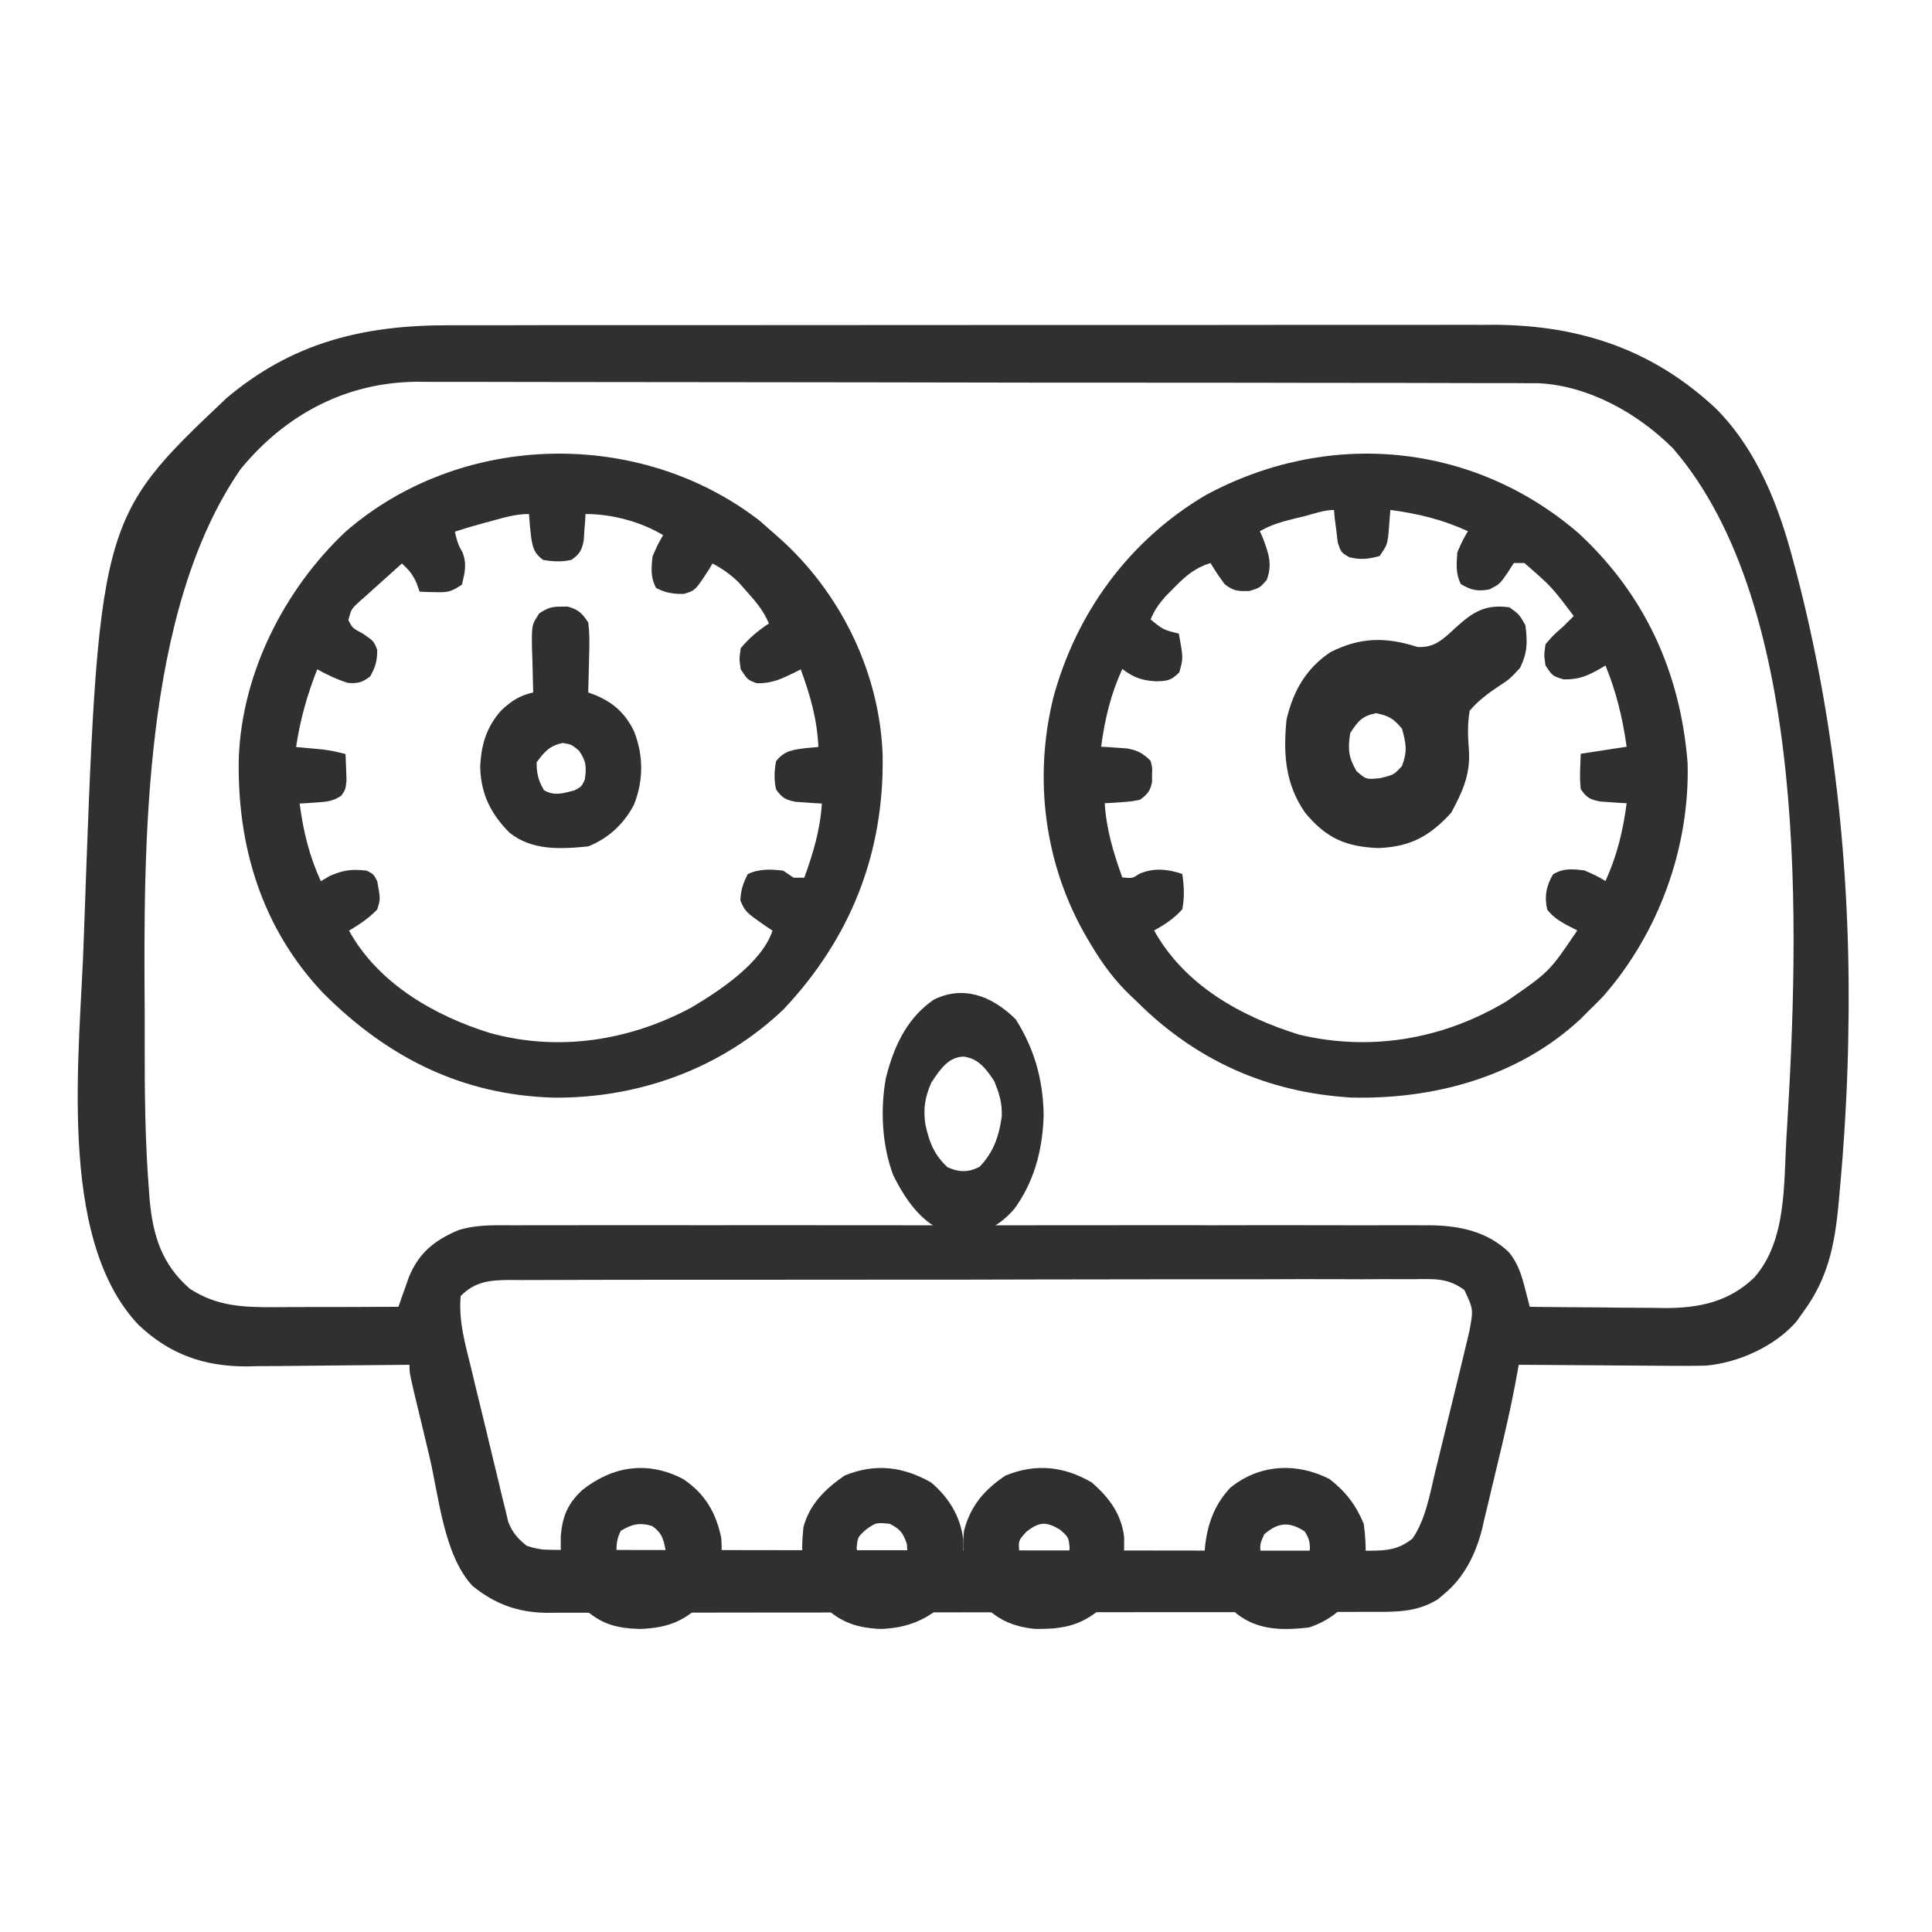
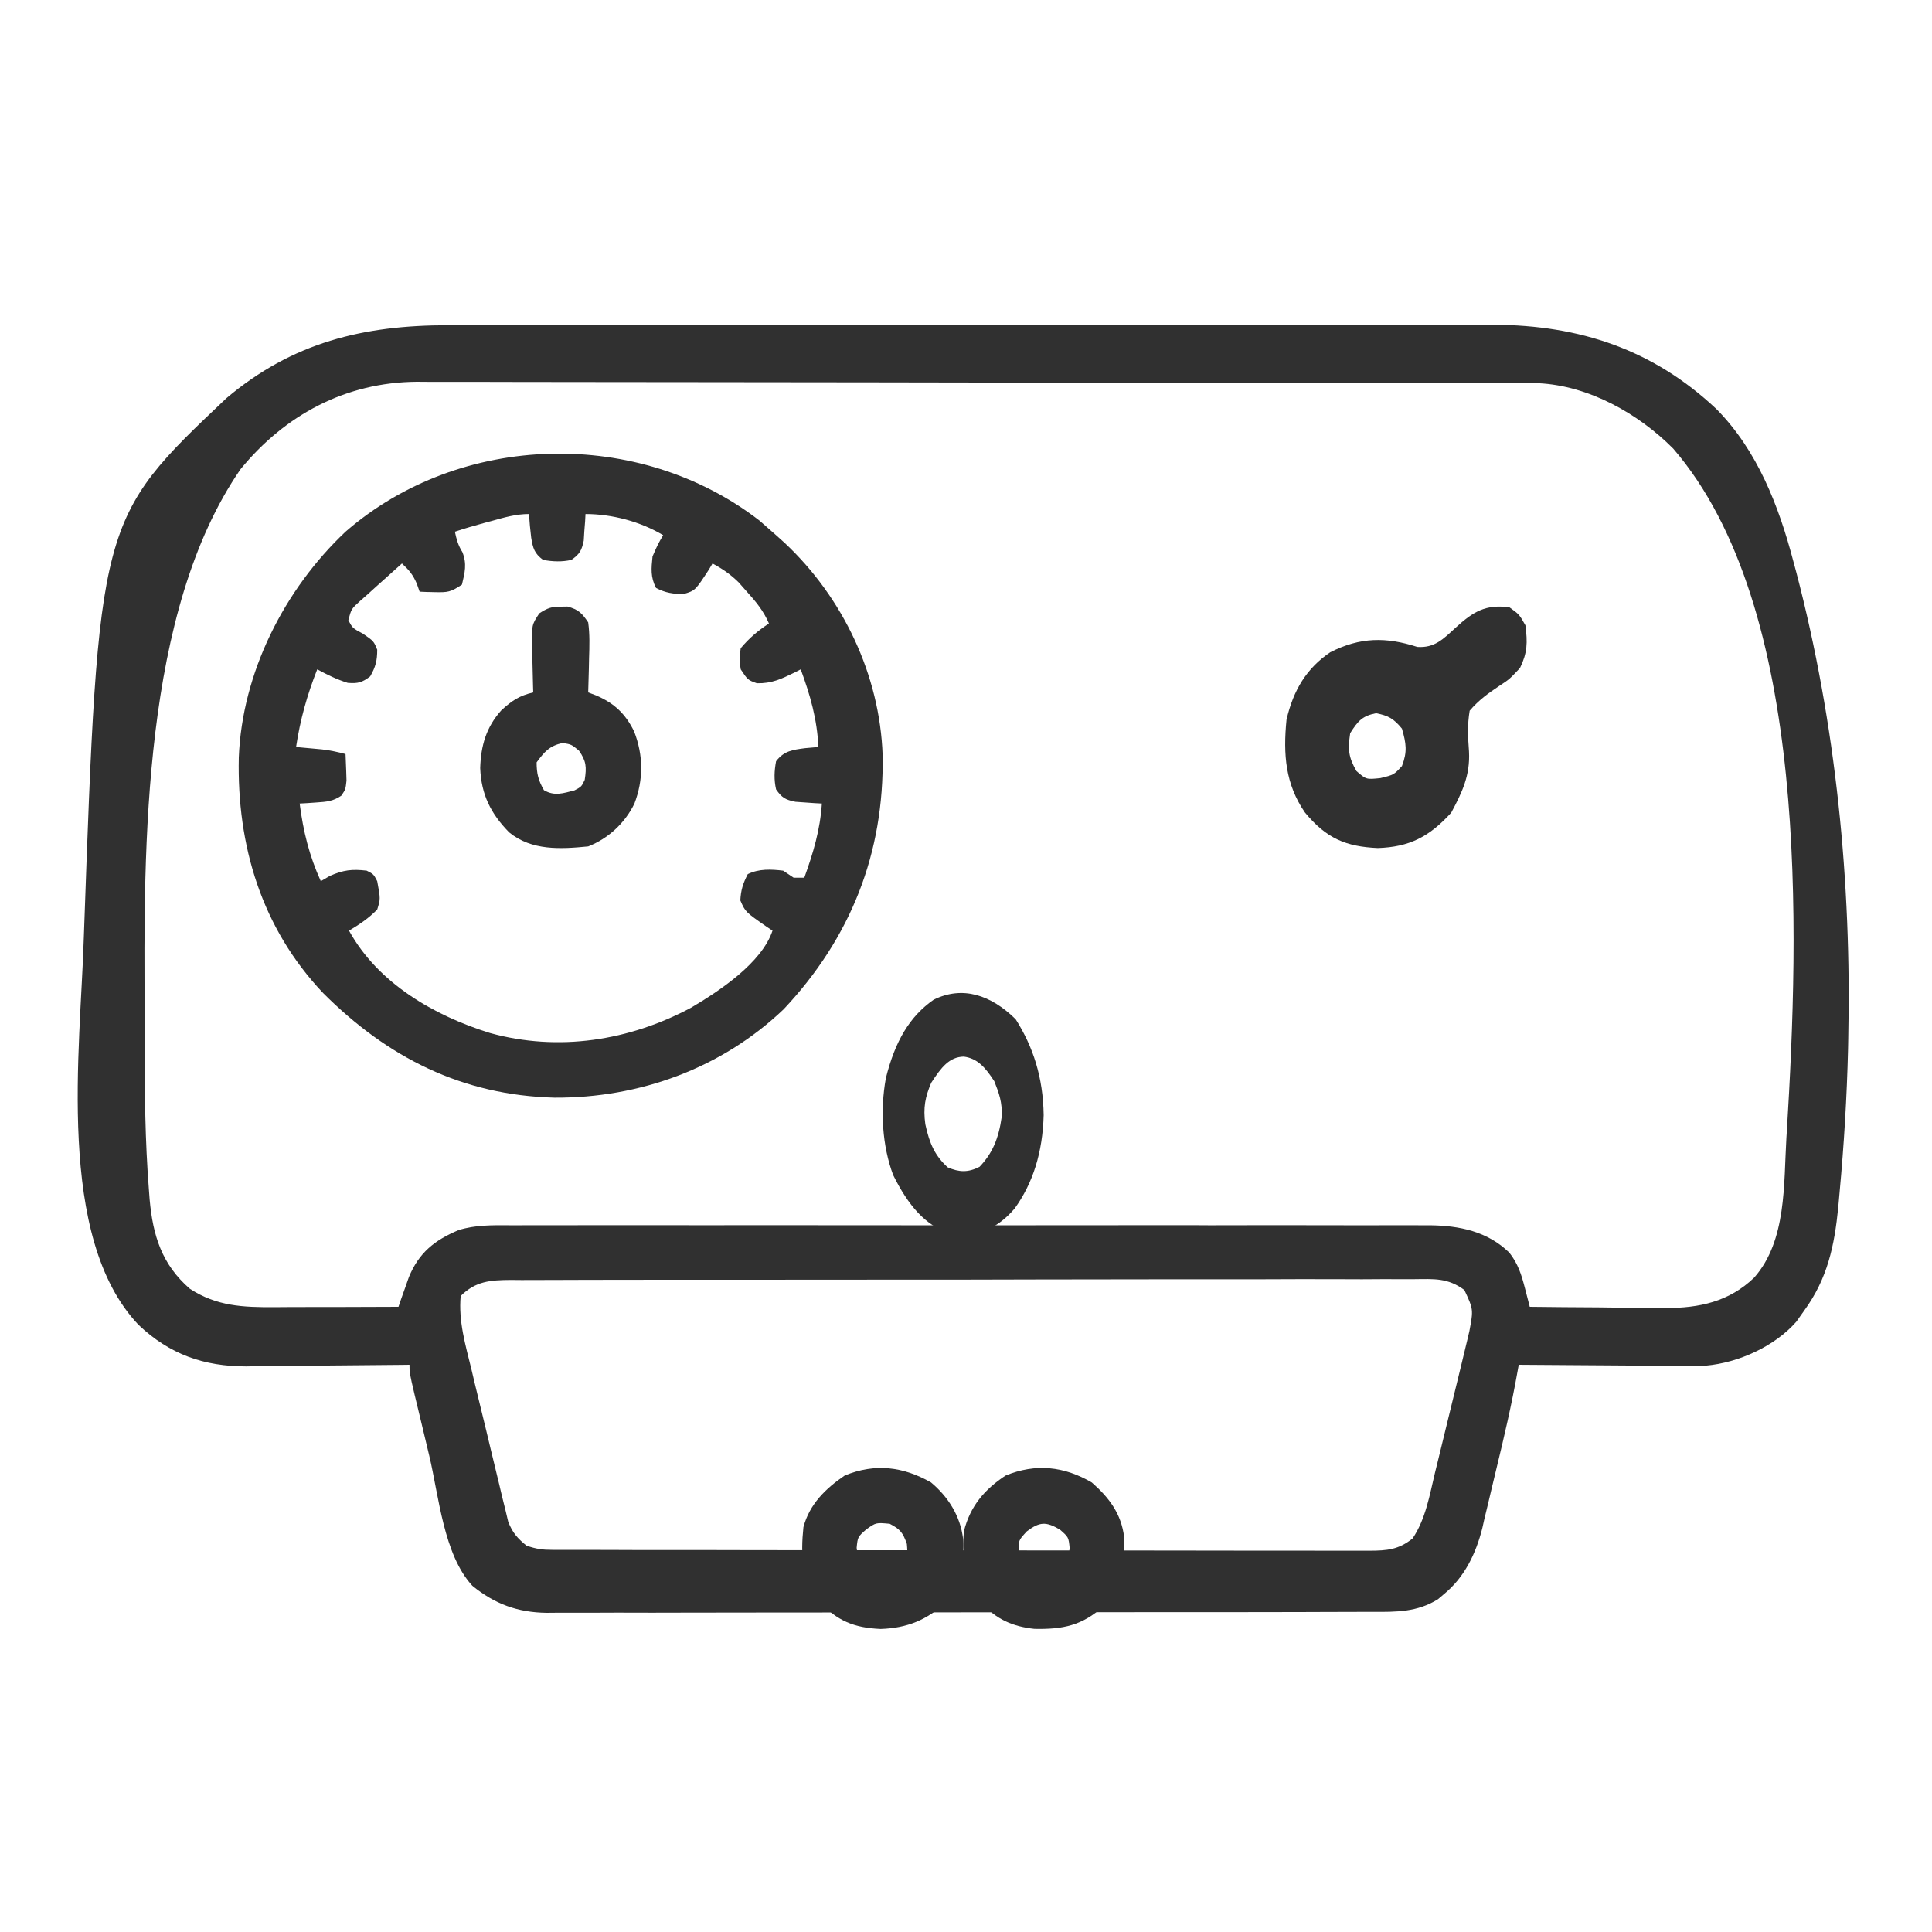
<svg xmlns="http://www.w3.org/2000/svg" width="20" height="20" viewBox="0 0 20 20" fill="none">
  <path d="M4.643 3.367C4.691 3.367 4.738 3.367 4.788 3.367C4.919 3.367 5.05 3.367 5.181 3.367C5.323 3.367 5.465 3.367 5.607 3.366C5.885 3.366 6.163 3.366 6.44 3.366C6.666 3.366 6.892 3.366 7.118 3.366C7.759 3.365 8.401 3.365 9.042 3.365C9.094 3.365 9.094 3.365 9.147 3.365C9.181 3.365 9.216 3.365 9.251 3.365C9.811 3.365 10.371 3.365 10.932 3.364C11.508 3.364 12.083 3.364 12.659 3.364C12.982 3.364 13.305 3.363 13.628 3.363C13.903 3.363 14.178 3.363 14.453 3.363C14.594 3.363 14.734 3.363 14.874 3.363C15.026 3.362 15.179 3.363 15.331 3.363C15.375 3.363 15.418 3.362 15.463 3.362C16.356 3.366 17.114 3.619 17.768 4.234C18.192 4.663 18.414 5.237 18.564 5.808C18.579 5.865 18.579 5.865 18.595 5.923C19.006 7.494 19.168 9.134 19.133 10.755C19.132 10.806 19.132 10.806 19.131 10.858C19.119 11.356 19.089 11.851 19.043 12.348C19.036 12.42 19.036 12.42 19.03 12.494C18.99 12.897 18.919 13.234 18.678 13.566C18.637 13.623 18.637 13.623 18.595 13.683C18.371 13.938 17.997 14.107 17.659 14.137C17.535 14.14 17.412 14.14 17.288 14.139C17.243 14.138 17.198 14.138 17.151 14.138C17.009 14.137 16.866 14.136 16.724 14.135C16.627 14.134 16.53 14.134 16.433 14.133C16.196 14.132 15.959 14.13 15.722 14.128C15.717 14.153 15.713 14.179 15.708 14.205C15.648 14.543 15.57 14.877 15.489 15.211C15.472 15.28 15.456 15.35 15.439 15.42C15.415 15.522 15.391 15.624 15.366 15.725C15.355 15.772 15.355 15.772 15.345 15.819C15.279 16.081 15.162 16.327 14.947 16.503C14.927 16.52 14.907 16.537 14.886 16.555C14.672 16.689 14.455 16.687 14.21 16.686C14.154 16.686 14.154 16.686 14.097 16.686C13.971 16.687 13.845 16.687 13.719 16.687C13.629 16.687 13.539 16.687 13.448 16.688C13.229 16.688 13.009 16.688 12.79 16.689C12.611 16.689 12.433 16.689 12.254 16.689C11.748 16.689 11.241 16.69 10.735 16.69C10.707 16.69 10.68 16.69 10.652 16.69C10.624 16.69 10.597 16.69 10.569 16.69C10.126 16.69 9.684 16.691 9.241 16.692C8.786 16.693 8.331 16.693 7.876 16.693C7.621 16.693 7.365 16.693 7.11 16.694C6.87 16.695 6.63 16.695 6.39 16.694C6.302 16.694 6.214 16.694 6.126 16.695C6.005 16.695 5.885 16.695 5.765 16.695C5.73 16.695 5.695 16.695 5.66 16.696C5.359 16.692 5.122 16.605 4.89 16.416C4.592 16.094 4.543 15.486 4.444 15.071C4.418 14.963 4.392 14.854 4.366 14.745C4.349 14.676 4.333 14.606 4.316 14.537C4.308 14.505 4.3 14.472 4.292 14.438C4.239 14.211 4.239 14.211 4.239 14.128C4.214 14.128 4.189 14.128 4.164 14.129C3.905 14.132 3.646 14.134 3.387 14.136C3.291 14.137 3.194 14.138 3.098 14.139C2.959 14.141 2.82 14.142 2.68 14.142C2.638 14.143 2.595 14.144 2.551 14.145C2.109 14.145 1.756 14.02 1.434 13.715C0.574 12.809 0.833 10.867 0.868 9.697C1.021 5.375 1.021 5.375 2.344 4.122C3.027 3.545 3.762 3.366 4.643 3.367ZM2.491 4.856C1.473 6.329 1.486 8.767 1.498 10.49C1.498 10.597 1.498 10.705 1.498 10.812C1.497 11.312 1.502 11.811 1.541 12.31C1.544 12.345 1.547 12.381 1.549 12.417C1.583 12.79 1.674 13.088 1.965 13.341C2.245 13.523 2.514 13.533 2.841 13.532C2.896 13.532 2.896 13.532 2.952 13.531C3.069 13.531 3.186 13.531 3.303 13.53C3.382 13.53 3.462 13.53 3.541 13.53C3.736 13.529 3.93 13.529 4.125 13.528C4.139 13.486 4.139 13.486 4.154 13.443C4.174 13.388 4.174 13.388 4.194 13.331C4.207 13.295 4.22 13.258 4.233 13.22C4.337 12.968 4.498 12.839 4.747 12.734C4.921 12.68 5.092 12.683 5.273 12.684C5.336 12.684 5.336 12.684 5.4 12.684C5.54 12.683 5.68 12.684 5.82 12.684C5.921 12.684 6.022 12.684 6.122 12.683C6.367 12.683 6.611 12.683 6.856 12.683C7.055 12.684 7.254 12.684 7.453 12.684C7.495 12.683 7.495 12.683 7.538 12.683C7.596 12.683 7.654 12.683 7.711 12.683C8.251 12.683 8.79 12.683 9.33 12.684C9.793 12.685 10.255 12.685 10.718 12.684C11.255 12.683 11.793 12.683 12.331 12.683C12.388 12.683 12.445 12.683 12.503 12.684C12.531 12.684 12.559 12.684 12.588 12.684C12.787 12.684 12.985 12.684 13.184 12.683C13.426 12.683 13.668 12.683 13.91 12.684C14.034 12.684 14.157 12.684 14.28 12.684C14.414 12.683 14.548 12.684 14.682 12.684C14.721 12.684 14.76 12.684 14.799 12.684C15.108 12.687 15.399 12.747 15.625 12.968C15.714 13.082 15.749 13.192 15.785 13.331C15.794 13.368 15.804 13.405 15.814 13.443C15.821 13.471 15.828 13.499 15.836 13.528C16.072 13.531 16.308 13.533 16.544 13.534C16.624 13.535 16.704 13.536 16.784 13.537C16.9 13.538 17.015 13.539 17.131 13.539C17.166 13.54 17.202 13.54 17.238 13.541C17.593 13.541 17.9 13.475 18.159 13.226C18.497 12.844 18.464 12.256 18.493 11.776C18.495 11.751 18.497 11.725 18.498 11.699C18.622 9.655 18.74 6.289 17.321 4.644C16.961 4.282 16.448 3.992 15.925 3.967C15.87 3.967 15.87 3.967 15.814 3.967C15.772 3.967 15.73 3.966 15.687 3.966C15.64 3.966 15.594 3.966 15.547 3.966C15.498 3.966 15.448 3.966 15.398 3.966C15.261 3.965 15.125 3.965 14.988 3.965C14.841 3.965 14.694 3.965 14.547 3.964C14.191 3.964 13.836 3.963 13.48 3.963C13.313 3.963 13.145 3.963 12.977 3.962C12.42 3.962 11.863 3.961 11.306 3.961C11.162 3.961 11.017 3.961 10.873 3.961C10.819 3.961 10.819 3.961 10.764 3.961C10.182 3.96 9.601 3.959 9.019 3.958C8.421 3.957 7.824 3.956 7.227 3.956C6.891 3.956 6.556 3.956 6.221 3.955C5.935 3.954 5.649 3.954 5.364 3.954C5.218 3.954 5.073 3.954 4.927 3.953C4.769 3.953 4.611 3.953 4.452 3.953C4.407 3.953 4.361 3.953 4.314 3.952C3.577 3.958 2.951 4.295 2.491 4.856ZM4.769 13.416C4.745 13.677 4.818 13.921 4.88 14.174C4.891 14.221 4.903 14.269 4.914 14.318C4.939 14.418 4.963 14.518 4.987 14.618C5.019 14.746 5.049 14.874 5.08 15.003C5.109 15.125 5.139 15.248 5.169 15.371C5.18 15.416 5.19 15.463 5.202 15.51C5.212 15.553 5.223 15.595 5.234 15.639C5.243 15.677 5.252 15.714 5.261 15.753C5.306 15.867 5.356 15.924 5.451 16.001C5.554 16.035 5.612 16.044 5.717 16.044C5.748 16.044 5.779 16.044 5.811 16.044C5.845 16.044 5.879 16.044 5.914 16.044C5.95 16.044 5.986 16.044 6.024 16.044C6.145 16.045 6.267 16.045 6.389 16.045C6.476 16.045 6.563 16.045 6.65 16.046C6.887 16.046 7.124 16.046 7.361 16.046C7.509 16.047 7.657 16.047 7.805 16.047C8.214 16.047 8.624 16.048 9.033 16.048C9.06 16.048 9.086 16.048 9.113 16.048C9.139 16.048 9.165 16.048 9.192 16.048C9.246 16.048 9.299 16.048 9.352 16.048C9.379 16.048 9.405 16.048 9.432 16.048C9.86 16.048 10.288 16.049 10.716 16.05C11.156 16.05 11.595 16.051 12.034 16.051C12.281 16.051 12.528 16.051 12.774 16.052C13.006 16.052 13.238 16.053 13.47 16.052C13.556 16.052 13.641 16.052 13.726 16.053C13.842 16.053 13.959 16.053 14.075 16.053C14.126 16.053 14.126 16.053 14.177 16.053C14.357 16.052 14.478 16.043 14.623 15.926C14.759 15.724 14.799 15.478 14.855 15.245C14.866 15.201 14.877 15.157 14.888 15.111C14.911 15.018 14.933 14.925 14.956 14.832C14.99 14.69 15.025 14.548 15.06 14.406C15.082 14.316 15.104 14.225 15.126 14.135C15.136 14.092 15.146 14.05 15.157 14.006C15.166 13.966 15.176 13.927 15.186 13.886C15.194 13.851 15.203 13.816 15.211 13.78C15.253 13.555 15.253 13.555 15.159 13.354C14.987 13.227 14.846 13.24 14.637 13.242C14.575 13.242 14.575 13.242 14.513 13.242C14.375 13.241 14.237 13.242 14.099 13.243C14.001 13.242 13.902 13.242 13.803 13.242C13.563 13.241 13.323 13.242 13.082 13.243C12.803 13.244 12.523 13.243 12.243 13.243C11.743 13.243 11.244 13.244 10.745 13.245C10.26 13.247 9.776 13.247 9.291 13.247C8.764 13.247 8.236 13.247 7.709 13.248C7.681 13.248 7.653 13.248 7.624 13.248C7.568 13.248 7.512 13.248 7.456 13.248C7.261 13.248 7.066 13.248 6.871 13.248C6.608 13.248 6.346 13.249 6.083 13.249C5.987 13.25 5.89 13.25 5.794 13.25C5.662 13.25 5.531 13.25 5.399 13.251C5.361 13.251 5.322 13.251 5.283 13.25C5.074 13.252 4.924 13.262 4.769 13.416Z" fill="#303030" />
  <path d="M7.862 5.389C7.92 5.439 7.977 5.489 8.034 5.54C8.063 5.567 8.093 5.593 8.124 5.621C8.727 6.187 9.108 6.988 9.137 7.818C9.154 8.832 8.807 9.709 8.113 10.447C7.472 11.059 6.62 11.368 5.74 11.363C4.785 11.338 4.014 10.949 3.345 10.28C2.707 9.606 2.452 8.754 2.472 7.842C2.506 6.964 2.943 6.102 3.577 5.504C4.768 4.469 6.616 4.426 7.862 5.389ZM5.093 5.392C5.068 5.398 5.043 5.405 5.018 5.412C4.914 5.44 4.811 5.47 4.709 5.504C4.726 5.584 4.743 5.646 4.787 5.716C4.835 5.837 4.812 5.927 4.782 6.052C4.665 6.13 4.635 6.133 4.501 6.13C4.472 6.129 4.442 6.128 4.412 6.128C4.389 6.127 4.367 6.126 4.344 6.125C4.334 6.097 4.324 6.069 4.314 6.04C4.272 5.945 4.235 5.902 4.161 5.833C4.07 5.914 3.98 5.995 3.889 6.077C3.837 6.125 3.784 6.172 3.73 6.219C3.637 6.303 3.637 6.303 3.606 6.42C3.649 6.502 3.649 6.502 3.759 6.561C3.869 6.637 3.869 6.637 3.905 6.726C3.905 6.838 3.888 6.905 3.832 7.002C3.748 7.066 3.705 7.077 3.6 7.069C3.487 7.034 3.388 6.985 3.284 6.929C3.179 7.195 3.107 7.451 3.065 7.733C3.09 7.736 3.115 7.738 3.14 7.74C3.189 7.745 3.189 7.745 3.239 7.749C3.287 7.754 3.287 7.754 3.336 7.758C3.419 7.768 3.496 7.784 3.577 7.806C3.58 7.865 3.582 7.924 3.584 7.982C3.585 8.015 3.586 8.048 3.587 8.081C3.577 8.172 3.577 8.172 3.533 8.237C3.447 8.295 3.381 8.3 3.278 8.307C3.245 8.309 3.212 8.312 3.178 8.314C3.14 8.316 3.14 8.316 3.102 8.318C3.139 8.605 3.201 8.858 3.321 9.122C3.352 9.104 3.383 9.086 3.415 9.067C3.555 9.006 3.644 8.995 3.796 9.013C3.867 9.049 3.867 9.049 3.905 9.122C3.939 9.306 3.939 9.306 3.905 9.415C3.818 9.505 3.721 9.57 3.613 9.634C3.914 10.18 4.496 10.515 5.074 10.694C5.782 10.889 6.513 10.774 7.153 10.432C7.448 10.258 7.886 9.968 7.997 9.634C7.976 9.62 7.956 9.607 7.934 9.592C7.716 9.44 7.716 9.44 7.664 9.321C7.669 9.215 7.692 9.143 7.741 9.049C7.856 8.992 7.982 8.998 8.107 9.013C8.143 9.037 8.179 9.061 8.216 9.086C8.252 9.086 8.289 9.086 8.326 9.086C8.419 8.828 8.49 8.592 8.508 8.318C8.483 8.317 8.458 8.315 8.432 8.314C8.399 8.312 8.367 8.309 8.333 8.307C8.3 8.305 8.267 8.302 8.234 8.3C8.13 8.279 8.094 8.258 8.034 8.172C8.011 8.072 8.015 7.98 8.034 7.88C8.117 7.772 8.206 7.762 8.335 7.745C8.38 7.741 8.425 7.737 8.472 7.733C8.459 7.446 8.388 7.198 8.289 6.929C8.268 6.94 8.247 6.951 8.225 6.962C8.087 7.029 7.99 7.076 7.835 7.073C7.741 7.039 7.741 7.039 7.668 6.929C7.652 6.824 7.652 6.824 7.668 6.71C7.758 6.603 7.844 6.531 7.96 6.454C7.904 6.323 7.825 6.228 7.73 6.123C7.702 6.091 7.674 6.06 7.646 6.028C7.561 5.945 7.48 5.889 7.376 5.833C7.364 5.854 7.351 5.875 7.338 5.897C7.197 6.113 7.197 6.113 7.081 6.148C6.974 6.151 6.886 6.137 6.791 6.086C6.733 5.973 6.742 5.885 6.755 5.76C6.81 5.634 6.81 5.634 6.865 5.54C6.63 5.399 6.334 5.321 6.061 5.321C6.059 5.346 6.058 5.371 6.057 5.397C6.054 5.43 6.052 5.463 6.049 5.497C6.047 5.529 6.045 5.562 6.043 5.596C6.021 5.7 6.001 5.735 5.915 5.796C5.815 5.818 5.723 5.814 5.622 5.796C5.532 5.729 5.517 5.676 5.499 5.567C5.489 5.485 5.481 5.403 5.476 5.321C5.341 5.321 5.222 5.356 5.093 5.392Z" fill="#303030" />
-   <path d="M16.343 5.521C17.032 6.16 17.396 6.964 17.47 7.898C17.494 8.771 17.172 9.657 16.597 10.313C16.544 10.368 16.491 10.421 16.437 10.473C16.415 10.496 16.392 10.519 16.369 10.542C15.728 11.144 14.852 11.382 13.991 11.362C13.119 11.31 12.379 10.978 11.764 10.364C11.734 10.335 11.734 10.335 11.702 10.305C11.54 10.15 11.419 9.987 11.303 9.794C11.286 9.766 11.269 9.737 11.251 9.707C10.812 8.956 10.696 8.061 10.905 7.218C11.144 6.338 11.693 5.591 12.479 5.127C13.745 4.441 15.247 4.575 16.343 5.521ZM13.487 5.348C13.461 5.354 13.434 5.36 13.407 5.367C13.277 5.399 13.159 5.431 13.042 5.499C13.053 5.524 13.065 5.55 13.076 5.576C13.134 5.733 13.173 5.844 13.113 6.004C13.042 6.084 13.042 6.084 12.935 6.118C12.815 6.121 12.771 6.12 12.677 6.047C12.595 5.933 12.595 5.933 12.531 5.828C12.369 5.88 12.277 5.959 12.159 6.079C12.128 6.111 12.096 6.142 12.064 6.175C11.995 6.254 11.95 6.317 11.911 6.413C12.044 6.52 12.044 6.52 12.203 6.559C12.25 6.814 12.25 6.814 12.207 6.962C12.117 7.047 12.089 7.048 11.97 7.053C11.827 7.046 11.733 7.014 11.618 6.925C11.498 7.189 11.437 7.442 11.399 7.73C11.424 7.731 11.449 7.733 11.474 7.734C11.507 7.737 11.539 7.739 11.573 7.741C11.605 7.744 11.637 7.746 11.67 7.748C11.779 7.769 11.832 7.798 11.911 7.876C11.929 7.947 11.929 7.947 11.926 8.023C11.926 8.048 11.926 8.072 11.926 8.098C11.905 8.191 11.878 8.223 11.801 8.279C11.71 8.297 11.71 8.297 11.612 8.304C11.579 8.306 11.546 8.309 11.512 8.311C11.474 8.313 11.474 8.313 11.436 8.315C11.454 8.589 11.525 8.826 11.618 9.083C11.724 9.093 11.724 9.093 11.792 9.047C11.941 8.981 12.087 8.996 12.239 9.047C12.257 9.173 12.264 9.287 12.239 9.413C12.154 9.508 12.059 9.571 11.947 9.632C12.264 10.201 12.846 10.523 13.45 10.711C14.196 10.888 14.946 10.756 15.598 10.364C16.039 10.06 16.039 10.06 16.328 9.632C16.287 9.611 16.246 9.59 16.204 9.568C16.125 9.522 16.076 9.49 16.017 9.417C15.986 9.283 16.006 9.17 16.077 9.051C16.187 8.985 16.275 8.997 16.401 9.01C16.526 9.065 16.526 9.065 16.62 9.12C16.74 8.856 16.801 8.603 16.839 8.315C16.814 8.314 16.789 8.313 16.763 8.311C16.73 8.309 16.697 8.306 16.663 8.304C16.631 8.302 16.598 8.3 16.564 8.297C16.459 8.276 16.424 8.258 16.364 8.169C16.35 8.045 16.359 7.928 16.364 7.803C16.599 7.767 16.599 7.767 16.839 7.73C16.797 7.432 16.733 7.168 16.62 6.889C16.602 6.9 16.584 6.911 16.565 6.922C16.427 6.999 16.347 7.035 16.186 7.033C16.072 6.998 16.072 6.998 15.999 6.889C15.983 6.783 15.983 6.783 15.999 6.669C16.084 6.571 16.084 6.571 16.182 6.486C16.218 6.45 16.255 6.413 16.291 6.377C16.063 6.074 16.063 6.074 15.78 5.828C15.744 5.828 15.708 5.828 15.671 5.828C15.649 5.863 15.627 5.897 15.604 5.933C15.524 6.047 15.524 6.047 15.417 6.102C15.29 6.123 15.234 6.111 15.123 6.047C15.067 5.935 15.078 5.842 15.086 5.718C15.141 5.592 15.141 5.592 15.196 5.499C14.932 5.378 14.68 5.317 14.393 5.279C14.39 5.317 14.39 5.317 14.387 5.355C14.385 5.388 14.382 5.421 14.379 5.455C14.377 5.488 14.374 5.521 14.371 5.554C14.356 5.645 14.356 5.645 14.283 5.755C14.167 5.788 14.087 5.797 13.969 5.769C13.882 5.718 13.882 5.718 13.848 5.615C13.843 5.575 13.839 5.535 13.834 5.494C13.829 5.454 13.824 5.414 13.818 5.373C13.815 5.342 13.812 5.311 13.809 5.279C13.703 5.279 13.59 5.322 13.487 5.348Z" fill="#303030" />
  <path d="M10.514 10.551C10.694 10.835 10.798 11.15 10.804 11.544C10.793 11.931 10.693 12.247 10.504 12.51C10.302 12.746 10.087 12.803 9.836 12.771C9.579 12.687 9.402 12.479 9.246 12.164C9.133 11.863 9.11 11.497 9.17 11.163C9.265 10.778 9.418 10.521 9.665 10.349C9.964 10.201 10.258 10.299 10.514 10.551ZM9.64 11.209C9.578 11.355 9.555 11.465 9.579 11.638C9.623 11.846 9.683 11.967 9.81 12.084C9.93 12.136 10.021 12.139 10.14 12.079C10.271 11.941 10.337 11.793 10.37 11.56C10.376 11.411 10.343 11.319 10.293 11.193C10.197 11.045 10.116 10.956 9.977 10.938C9.827 10.941 9.743 11.05 9.64 11.209Z" fill="#303030" />
  <path d="M5.804 6.28C5.828 6.28 5.851 6.28 5.875 6.279C5.988 6.31 6.023 6.345 6.089 6.443C6.106 6.568 6.102 6.69 6.098 6.815C6.097 6.849 6.096 6.883 6.096 6.917C6.094 7.001 6.092 7.084 6.089 7.168C6.129 7.183 6.129 7.183 6.171 7.199C6.359 7.28 6.474 7.388 6.564 7.571C6.661 7.82 6.662 8.071 6.567 8.32C6.467 8.523 6.297 8.68 6.089 8.762C5.804 8.79 5.505 8.808 5.271 8.617C5.08 8.422 4.982 8.226 4.971 7.951C4.978 7.719 5.033 7.528 5.189 7.354C5.297 7.254 5.377 7.201 5.52 7.168C5.519 7.147 5.518 7.125 5.518 7.104C5.515 7.007 5.513 6.911 5.511 6.815C5.51 6.781 5.509 6.748 5.507 6.714C5.504 6.468 5.504 6.468 5.583 6.349C5.665 6.296 5.708 6.279 5.804 6.28ZM5.555 7.892C5.555 8.01 5.573 8.079 5.631 8.18C5.741 8.244 5.828 8.212 5.947 8.182C6.019 8.144 6.019 8.144 6.053 8.073C6.073 7.941 6.07 7.88 5.993 7.77C5.915 7.706 5.915 7.706 5.824 7.691C5.689 7.721 5.637 7.78 5.555 7.892Z" fill="#303030" />
  <path d="M15.626 6.287C15.727 6.36 15.727 6.36 15.791 6.473C15.814 6.652 15.812 6.756 15.735 6.915C15.626 7.031 15.626 7.031 15.524 7.098C15.406 7.177 15.309 7.246 15.214 7.357C15.189 7.505 15.196 7.629 15.207 7.779C15.22 8.027 15.136 8.202 15.023 8.413C14.793 8.666 14.587 8.768 14.263 8.779C13.935 8.764 13.732 8.682 13.508 8.41C13.307 8.117 13.282 7.812 13.318 7.45C13.389 7.142 13.528 6.916 13.771 6.752C14.081 6.594 14.35 6.593 14.672 6.697C14.849 6.709 14.937 6.619 15.067 6.499C15.253 6.329 15.38 6.254 15.626 6.287ZM13.977 7.59C13.952 7.76 13.959 7.837 14.042 7.982C14.143 8.07 14.143 8.07 14.289 8.055C14.429 8.021 14.429 8.021 14.513 7.93C14.57 7.781 14.557 7.697 14.513 7.543C14.426 7.437 14.371 7.408 14.245 7.383C14.105 7.411 14.059 7.46 13.977 7.59Z" fill="#303030" />
-   <path d="M7.072 15.311C7.297 15.461 7.411 15.657 7.466 15.918C7.485 16.154 7.448 16.371 7.305 16.562C7.101 16.779 6.92 16.852 6.625 16.863C6.382 16.856 6.218 16.813 6.04 16.645C5.828 16.413 5.799 16.209 5.805 15.899C5.823 15.695 5.877 15.567 6.025 15.427C6.343 15.174 6.707 15.12 7.072 15.311ZM6.426 15.847C6.37 15.957 6.379 16.047 6.39 16.168C6.442 16.246 6.442 16.246 6.533 16.276C6.662 16.282 6.662 16.282 6.785 16.24C6.865 16.166 6.865 16.166 6.892 16.061C6.871 15.938 6.855 15.871 6.751 15.797C6.619 15.758 6.541 15.778 6.426 15.847Z" fill="#303030" />
  <path d="M11.303 15.347C11.482 15.504 11.608 15.671 11.637 15.912C11.641 16.189 11.615 16.417 11.423 16.628C11.203 16.828 11.002 16.868 10.708 16.862C10.484 16.838 10.311 16.763 10.161 16.592C9.993 16.35 9.95 16.14 9.979 15.848C10.045 15.591 10.19 15.42 10.409 15.275C10.721 15.147 11.015 15.178 11.303 15.347ZM10.63 15.852C10.541 15.948 10.541 15.948 10.552 16.067C10.595 16.195 10.595 16.195 10.695 16.277C10.825 16.296 10.885 16.293 10.995 16.219C11.06 16.136 11.06 16.136 11.073 16.026C11.062 15.913 11.062 15.913 10.972 15.834C10.829 15.75 10.763 15.752 10.63 15.852Z" fill="#303030" />
  <path d="M9.638 15.346C9.817 15.496 9.942 15.695 9.97 15.93C9.979 16.18 9.922 16.367 9.797 16.582C9.598 16.77 9.39 16.854 9.116 16.863C8.842 16.851 8.668 16.78 8.482 16.58C8.3 16.345 8.287 16.098 8.317 15.809C8.38 15.572 8.545 15.41 8.745 15.274C9.059 15.146 9.348 15.181 9.638 15.346ZM8.969 15.831C8.879 15.91 8.879 15.91 8.868 16.023C8.881 16.132 8.881 16.132 8.946 16.215C9.029 16.28 9.029 16.28 9.138 16.293C9.251 16.281 9.251 16.281 9.332 16.197C9.397 16.097 9.397 16.097 9.388 15.983C9.347 15.866 9.319 15.83 9.21 15.774C9.068 15.761 9.068 15.761 8.969 15.831Z" fill="#303030" />
-   <path d="M13.763 15.311C13.93 15.44 14.037 15.58 14.118 15.776C14.15 16.024 14.156 16.282 14.024 16.502C13.893 16.666 13.75 16.783 13.549 16.848C13.278 16.878 13.023 16.879 12.802 16.705C12.591 16.51 12.498 16.338 12.471 16.048C12.492 15.799 12.563 15.585 12.736 15.401C13.037 15.156 13.424 15.137 13.763 15.311ZM13.087 15.883C13.042 15.985 13.042 15.985 13.051 16.097C13.101 16.204 13.101 16.204 13.194 16.276C13.3 16.303 13.3 16.303 13.407 16.276C13.496 16.222 13.496 16.222 13.549 16.133C13.566 16.018 13.571 15.952 13.507 15.854C13.348 15.749 13.231 15.758 13.087 15.883Z" fill="#303030" />
</svg>